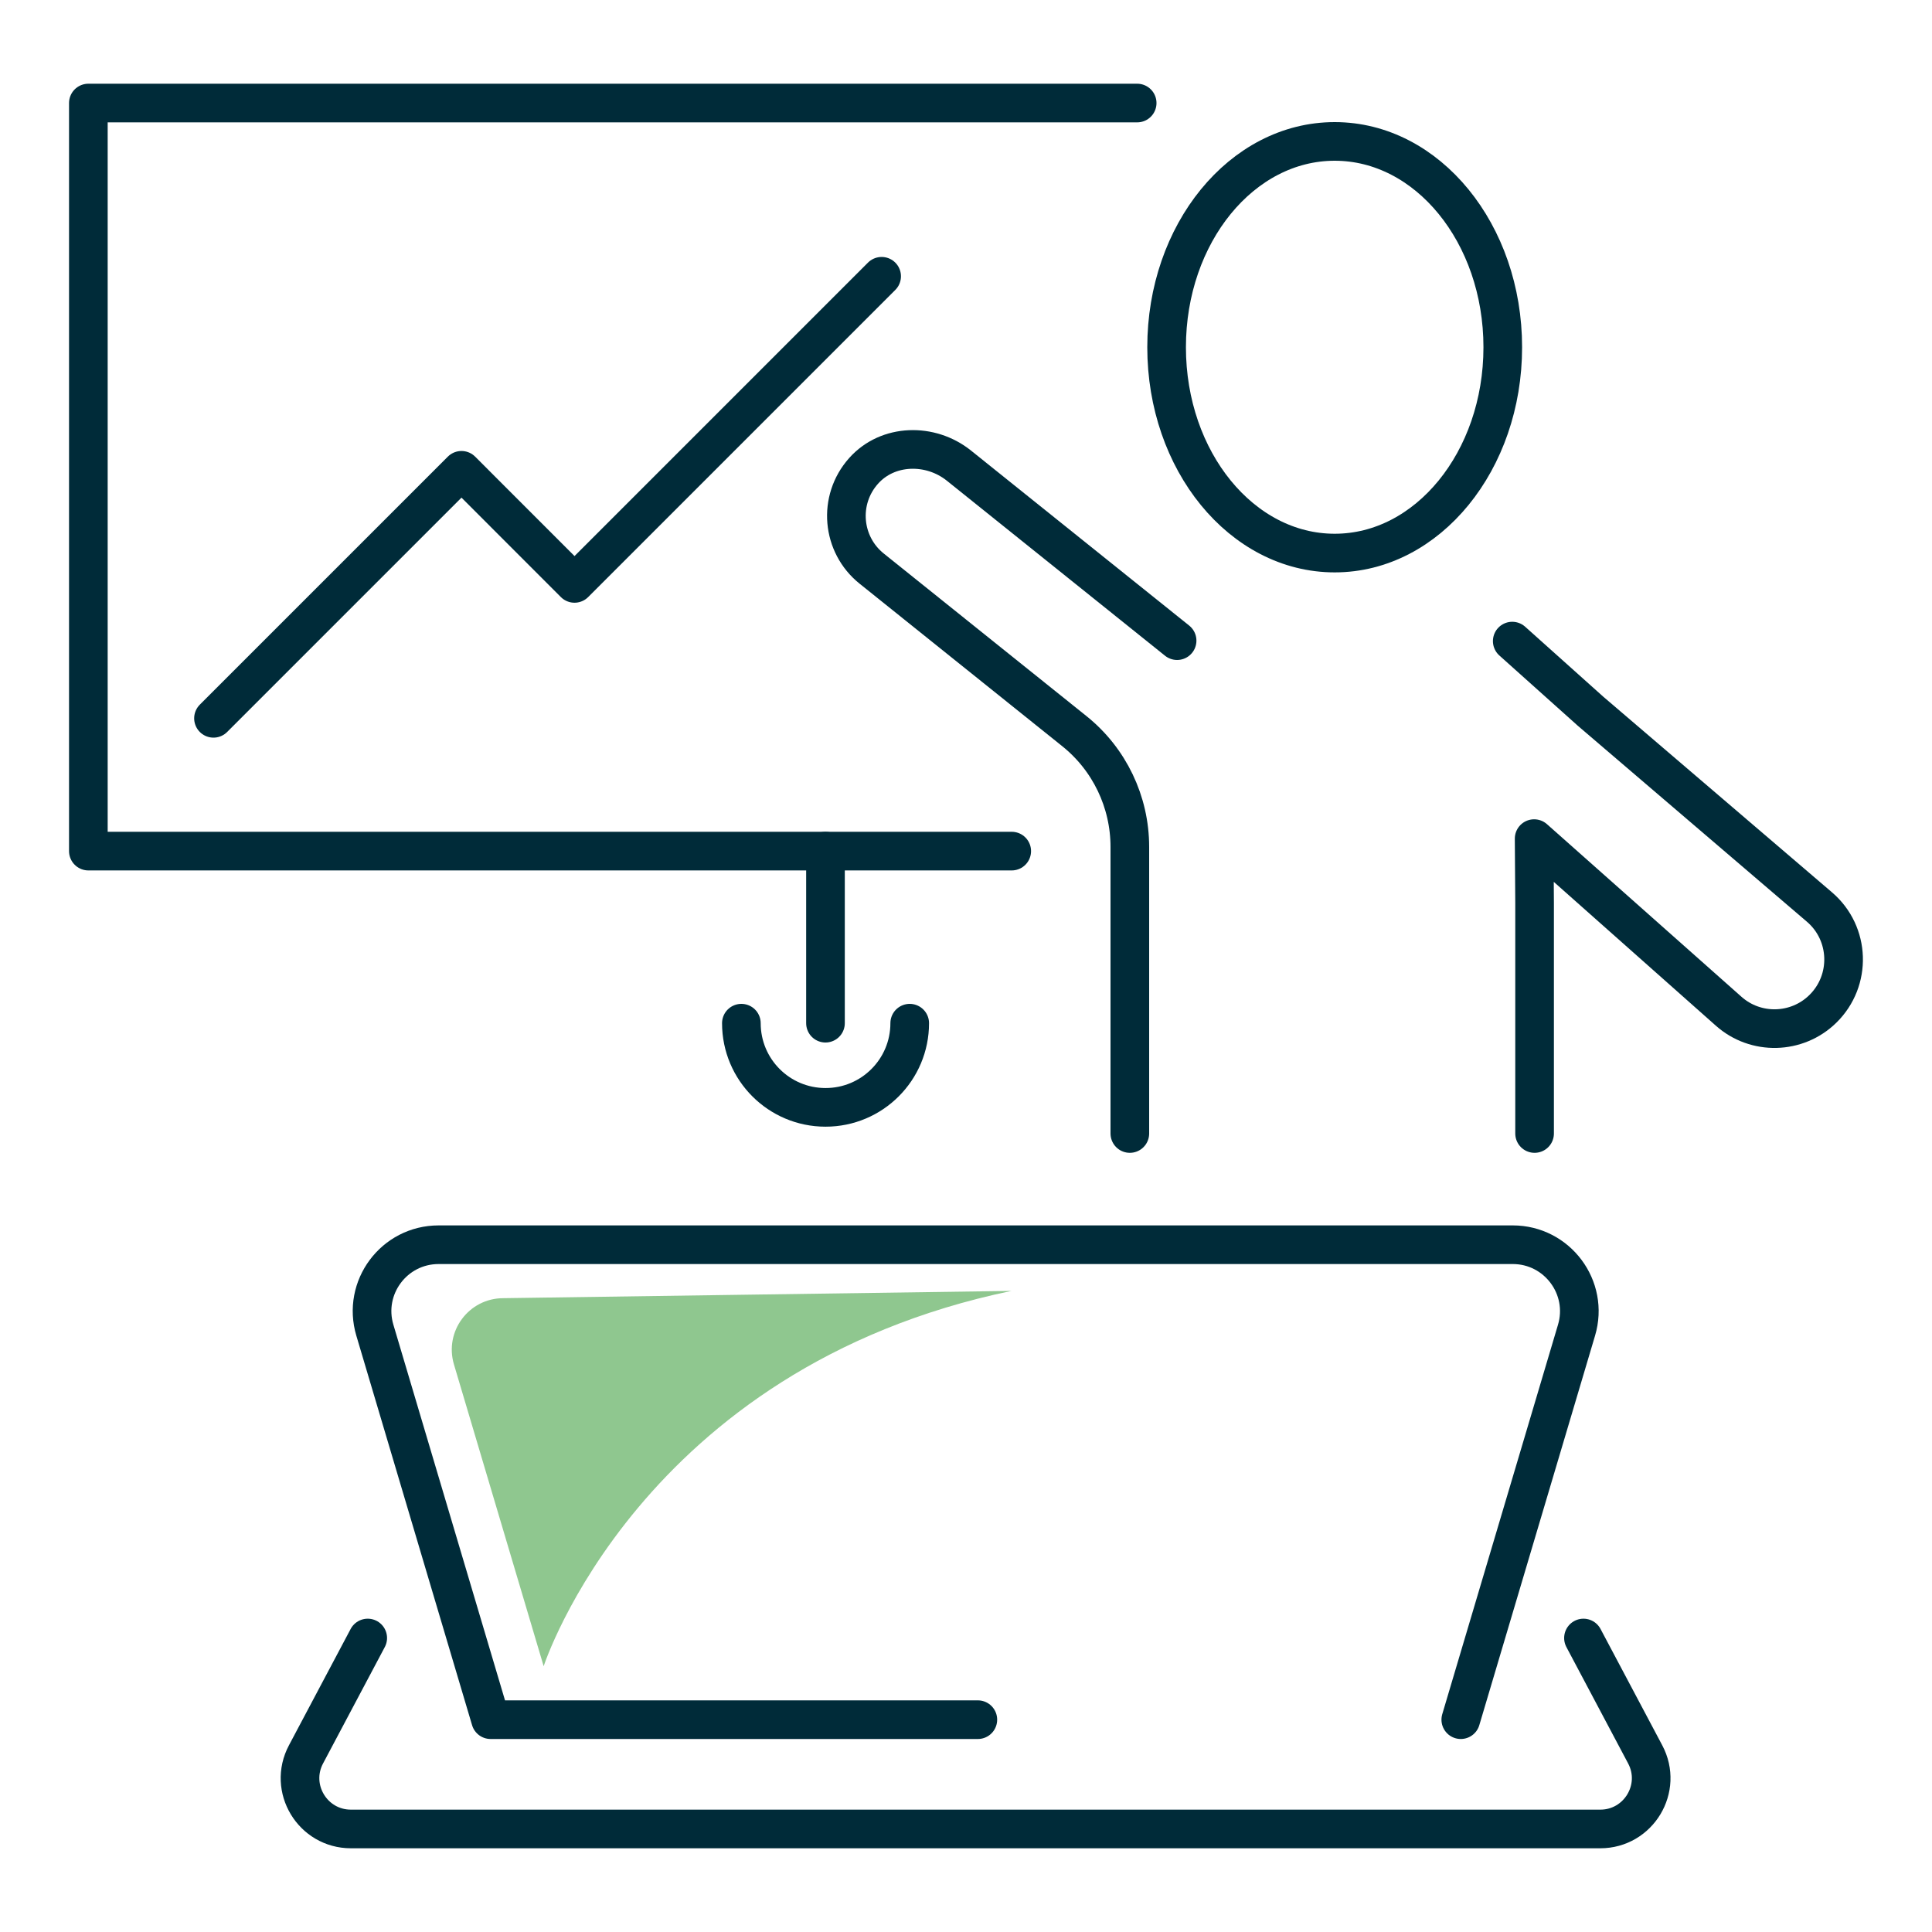
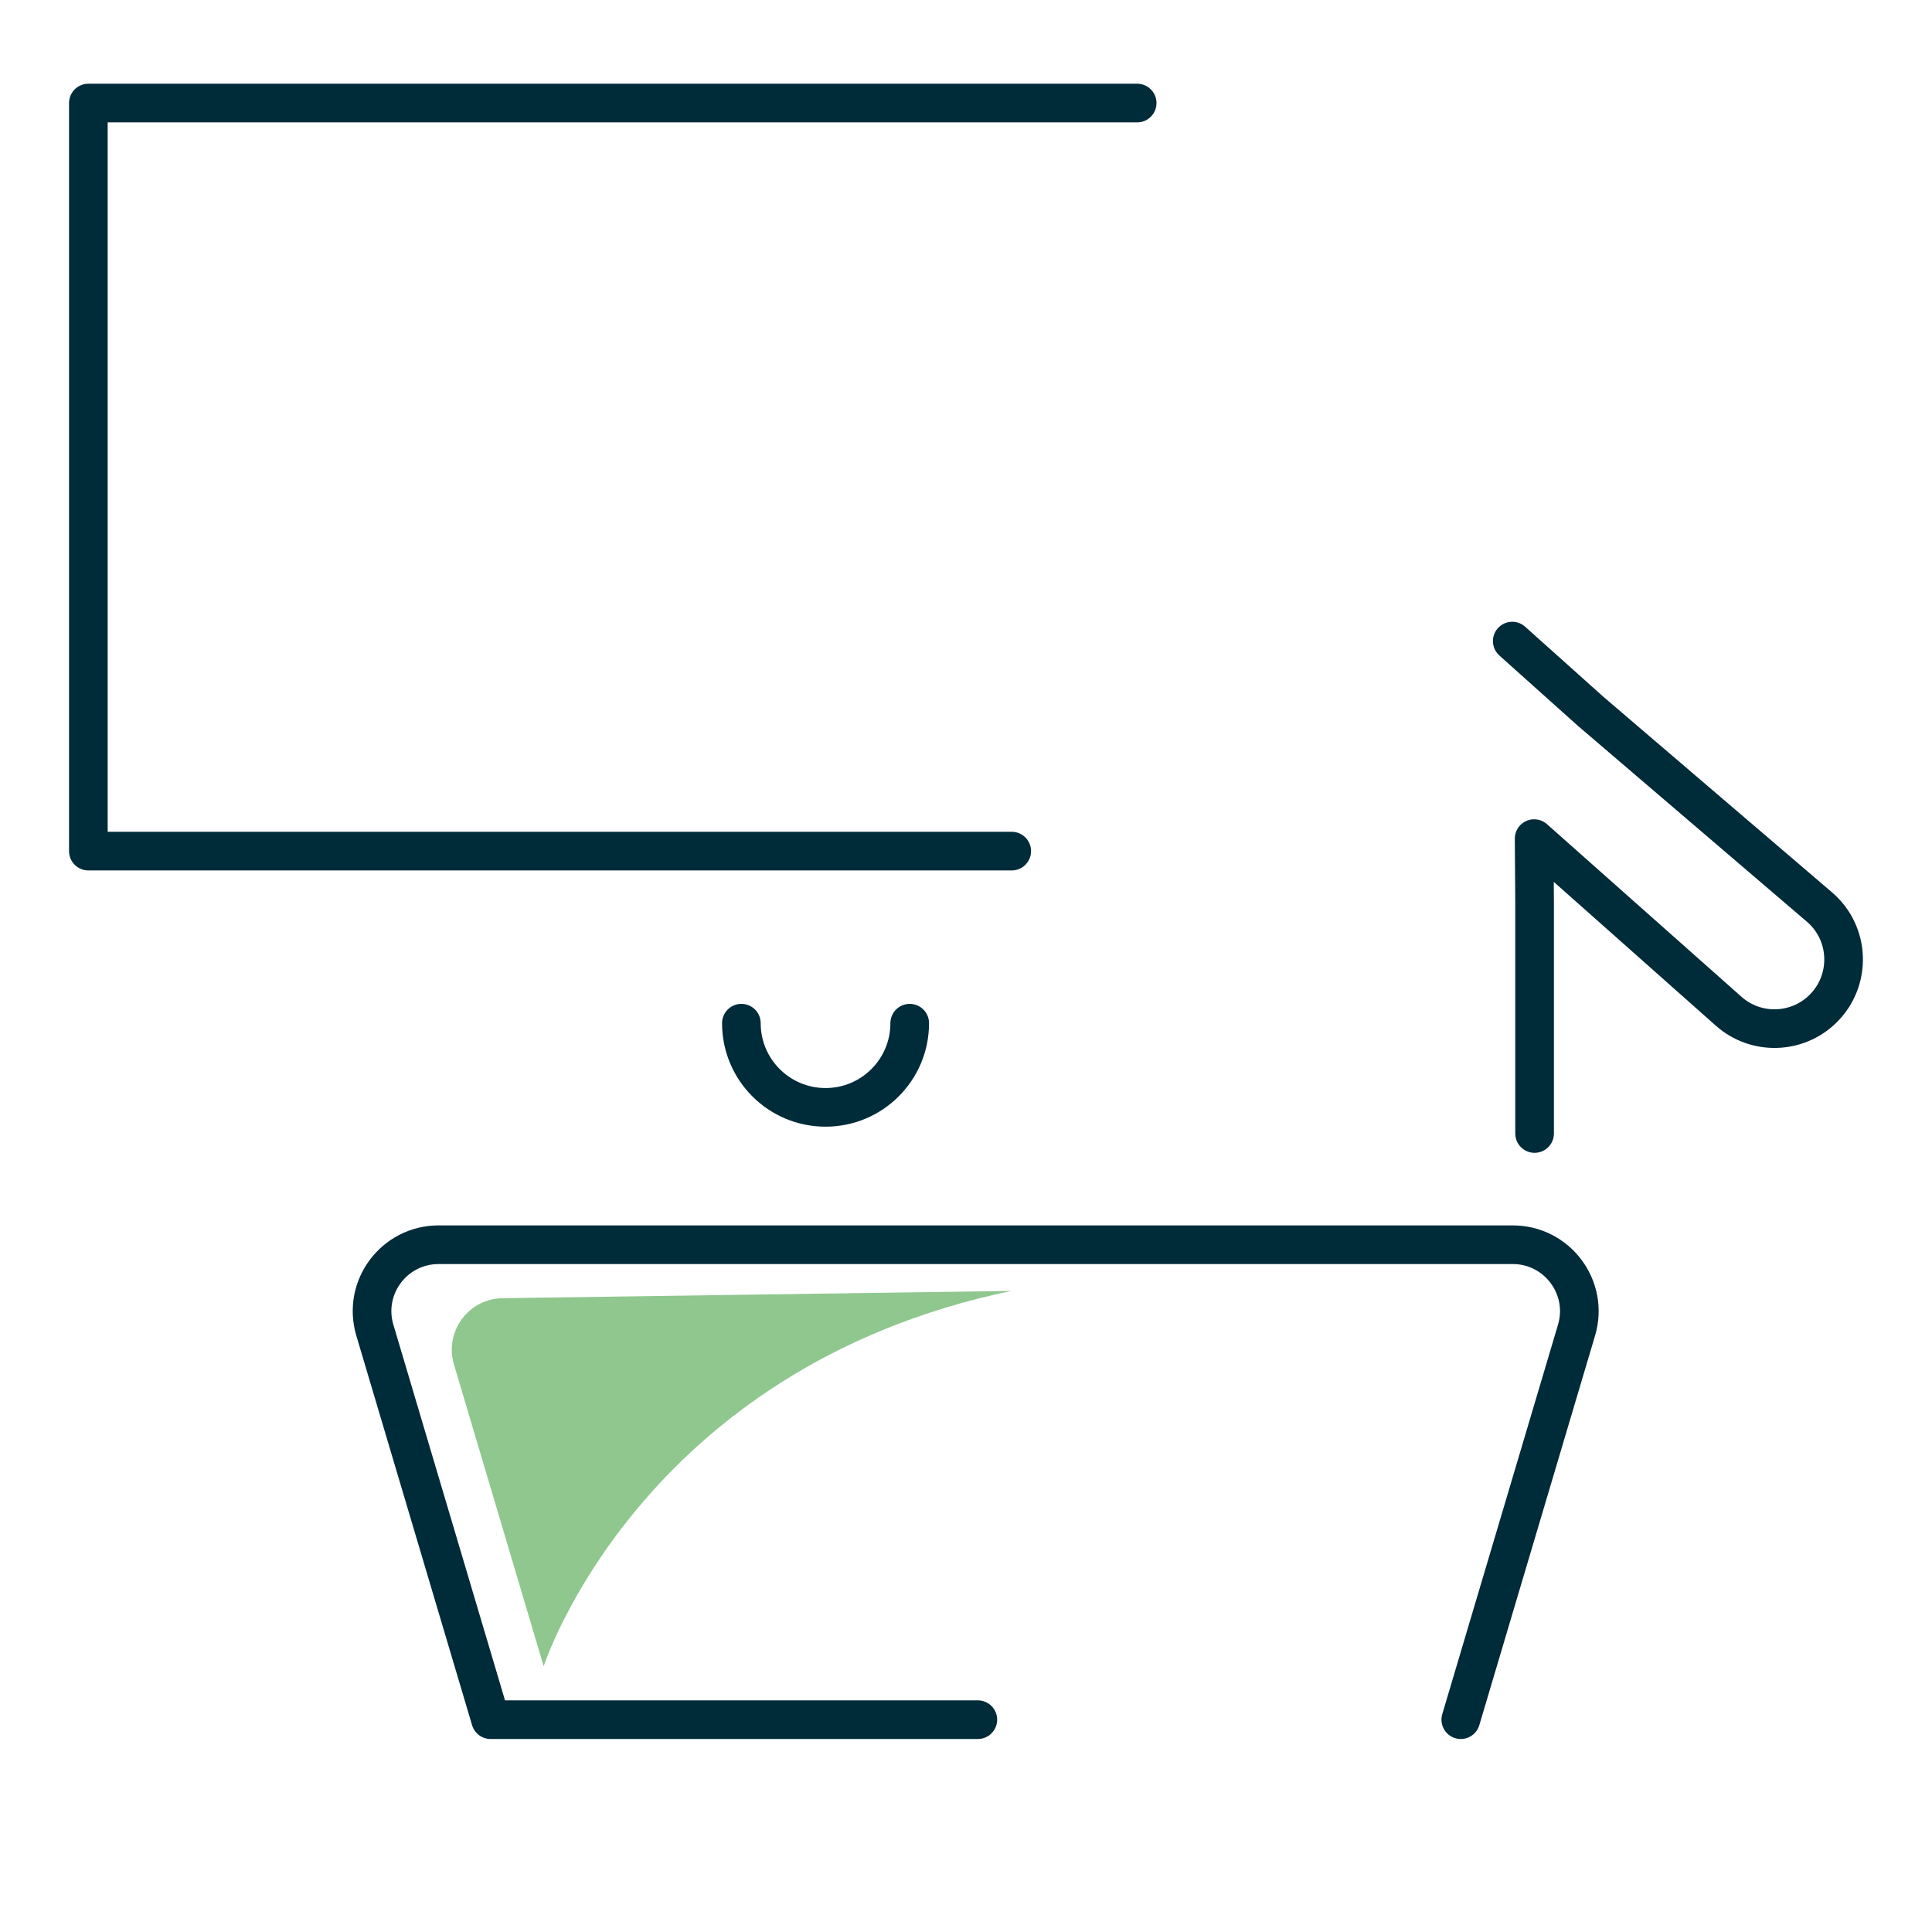
<svg xmlns="http://www.w3.org/2000/svg" id="Ebene_1" viewBox="0 0 300 300">
  <defs>
    <style>.cls-1{fill:#8fc78f;}.cls-2{fill:none;stroke:#002b39;stroke-linecap:round;stroke-linejoin:round;stroke-width:6px;}</style>
  </defs>
  <path class="cls-2" d="m226.83,267.03l17.97-60.47c1.98-6.63-3-13.28-9.9-13.28H68.11c-6.92,0-11.88,6.65-9.9,13.28l17.97,60.47h75.66" />
  <path class="cls-1" d="m157.1,200.45l-78.94,1.13c-5.36,0-9.2,5.15-7.67,10.29l13.93,46.86s14.93-46.29,72.69-58.29Z" />
-   <path class="cls-2" d="m57.1,254.35l-9.58,18.06c-2.8,5.26,1.02,11.59,6.97,11.59h194c5.95,0,9.77-6.33,6.97-11.59l-9.58-18.06" />
  <g>
-     <path class="cls-2" d="m233.35,53.92c0,17.65-11.67,31.96-26.1,31.96s-26.1-14.3-26.1-31.96,11.67-31.96,26.1-31.96,26.1,14.3,26.1,31.96Z" />
-     <path class="cls-2" d="m238.29,176.01v-35.81l-.07-9.98,30.2,26.8c4.2,3.74,10.6,3.58,14.62-.35h0c4.51-4.41,4.27-11.74-.52-15.83l-35.54-30.4-12.16-10.89" />
-     <path class="cls-2" d="m182.78,99.48l-33.87-27.17c-4.42-3.55-11.05-3.42-14.82.82-4.02,4.51-3.4,11.42,1.26,15.16l31.46,25.23c5.46,4.37,8.63,10.99,8.63,17.99v44.5" />
+     <path class="cls-2" d="m238.29,176.01v-35.81l-.07-9.98,30.2,26.8c4.2,3.74,10.6,3.58,14.62-.35c4.51-4.41,4.27-11.74-.52-15.83l-35.54-30.4-12.16-10.89" />
  </g>
  <polyline class="cls-2" points="157.1 132.16 13.72 132.16 13.72 16 176.58 16" />
-   <polyline class="cls-2" points="33.15 111.54 71.66 73.03 89.21 90.59 136.9 42.9" />
-   <line class="cls-2" x1="128.18" y1="132.16" x2="128.18" y2="158.88" />
  <path class="cls-2" d="m141.26,158.88c0,7.22-5.85,13.07-13.07,13.07s-13.07-5.85-13.07-13.07" />
</svg>